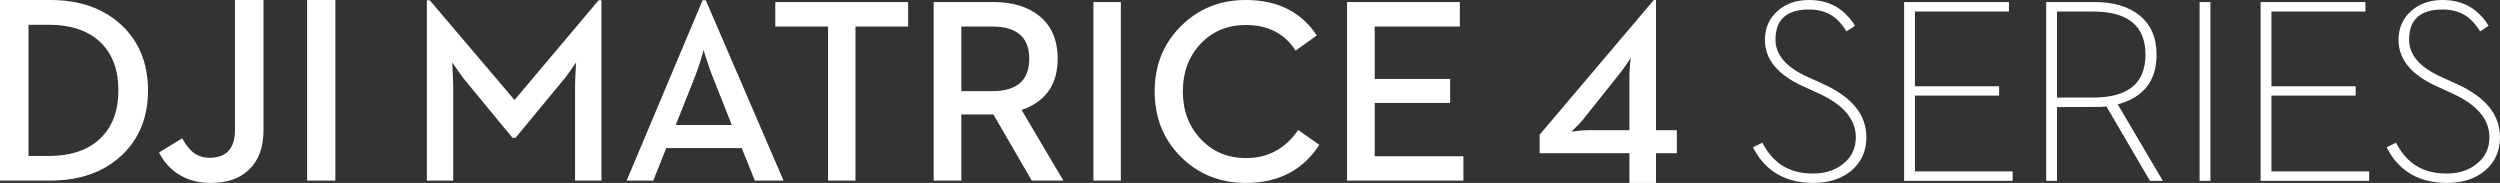
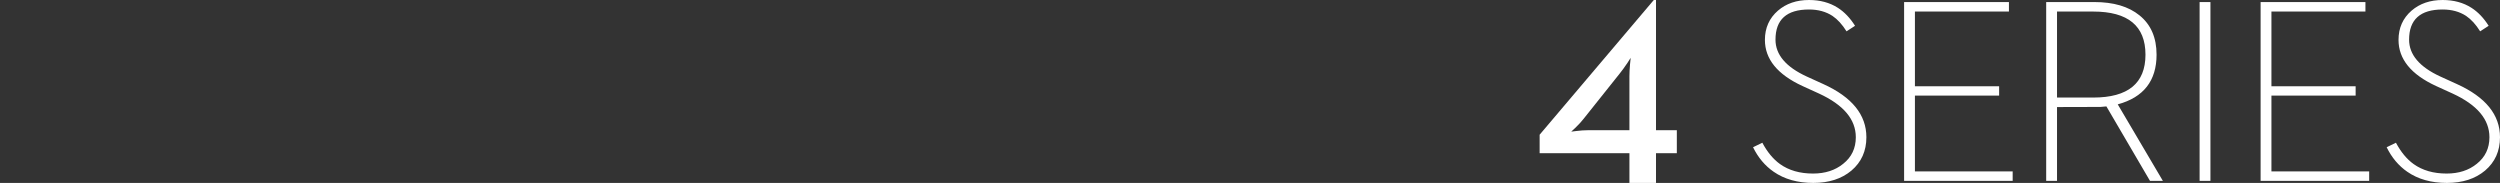
<svg xmlns="http://www.w3.org/2000/svg" xmlns:xlink="http://www.w3.org/1999/xlink" width="328px" height="24px" viewBox="0 0 328 24">
  <rect x="0" y="0" width="328" height="24" fill="#333333" stroke="none" />
  <title>enterprise/matrice-4-series/en/24</title>
  <defs>
    <path d="M15.267,0 L15.267,17.085 L18,17.085 L18,20.104 L15.267,20.104 L15.267,24 L11.781,24 L11.781,20.104 L0,20.104 L0,17.675 L14.979,0 L15.267,0 Z M11.941,7.589 C11.941,7.611 11.802,7.83 11.524,8.248 C11.169,8.776 10.827,9.248 10.494,9.663 L5.785,15.568 C5.517,15.916 5.164,16.303 4.725,16.731 C4.338,17.102 4.146,17.283 4.146,17.271 L4.821,17.188 C5.368,17.119 5.866,17.085 6.316,17.085 L11.78,17.085 L11.78,10.018 C11.78,9.58 11.807,9.045 11.86,8.417 C11.882,8.213 11.904,8.018 11.924,7.825 Z" id="path-1" />
    <path d="M7.342,0 C8.798,0 10.06,0.342 11.132,1.027 C11.988,1.578 12.739,2.364 13.382,3.385 L12.265,4.11 C11.701,3.211 11.086,2.537 10.421,2.088 C9.564,1.527 8.537,1.246 7.342,1.246 C4.409,1.246 2.944,2.566 2.944,5.205 C2.944,7.168 4.308,8.781 7.037,10.037 L9.221,11.031 C12.986,12.738 14.87,15.063 14.87,18.004 C14.87,19.811 14.216,21.271 12.908,22.382 C11.622,23.46 9.952,24 7.9,24 C5.847,24 4.116,23.511 2.706,22.535 C1.567,21.749 0.665,20.676 0,19.317 L1.218,18.727 C1.872,19.952 2.644,20.884 3.536,21.524 C4.698,22.354 6.141,22.77 7.867,22.77 C9.457,22.77 10.777,22.344 11.826,21.491 C12.931,20.614 13.483,19.452 13.483,18.004 C13.483,15.668 11.875,13.759 8.662,12.278 L6.48,11.283 C3.198,9.769 1.556,7.753 1.556,5.238 C1.556,3.666 2.126,2.386 3.265,1.398 C4.347,0.465 5.706,0 7.342,0 Z M90.472,0 C91.927,0 93.19,0.342 94.261,1.027 C95.118,1.578 95.869,2.364 96.512,3.385 L95.395,4.11 C94.831,3.211 94.216,2.537 93.551,2.088 C92.694,1.527 91.667,1.246 90.472,1.246 C87.539,1.246 86.073,2.566 86.073,5.205 C86.073,7.168 87.438,8.781 90.167,10.037 L92.35,11.031 C96.116,12.738 98,15.063 98,18.004 C98,19.811 97.346,21.271 96.038,22.382 C94.751,23.46 93.082,24 91.03,24 C88.977,24 87.246,23.511 85.836,22.535 C84.697,21.749 83.795,20.676 83.13,19.317 L84.348,18.727 C85.002,19.952 85.774,20.884 86.666,21.524 C87.827,22.354 89.271,22.77 90.997,22.77 C92.587,22.77 93.905,22.344 94.956,21.491 C96.061,20.614 96.613,19.452 96.613,18.004 C96.613,15.668 95.005,13.759 91.792,12.278 L89.609,11.283 C86.327,9.769 84.686,7.753 84.686,5.238 C84.686,3.666 85.256,2.386 86.394,1.398 C87.477,0.465 88.836,0 90.472,0 Z M33.572,0.269 L33.572,1.516 L21.238,1.516 L21.238,11.318 L32.285,11.318 L32.285,12.547 L21.238,12.547 L21.238,22.484 L34.062,22.484 L34.062,23.73 L19.818,23.73 L19.818,0.269 L33.572,0.269 Z M44.769,0.269 C47.296,0.269 49.276,0.853 50.708,2.021 C52.197,3.222 52.941,4.94 52.941,7.175 C52.941,10.599 51.243,12.771 47.848,13.692 L53.769,23.73 L52.079,23.73 L46.36,13.961 L45.582,14.029 L39.881,14.045 L39.881,23.73 L38.46,23.73 L38.46,0.269 Z M60.009,0.269 L60.009,23.73 L58.588,23.73 L58.588,0.269 L60.009,0.269 Z M80.345,0.269 L80.345,1.516 L68.012,1.516 L68.012,11.318 L79.059,11.318 L79.059,12.547 L68.012,12.547 L68.012,22.484 L80.836,22.484 L80.836,23.73 L66.592,23.73 L66.592,0.269 L80.345,0.269 Z M44.635,1.516 L39.881,1.516 L39.881,12.799 L44.635,12.799 C49.202,12.799 51.486,10.925 51.486,7.175 C51.486,3.402 49.202,1.516 44.635,1.516 Z" id="path-3" />
-     <path d="M74.171,11.958 L70.125,11.958 L70.125,3.481 L74.171,3.481 C77.415,3.481 79.037,4.894 79.037,7.719 C79.037,10.545 77.415,11.958 74.171,11.958 M107.449,0 C111.596,0 114.701,1.547 116.763,4.642 L113.988,6.643 C112.549,4.4 110.369,3.279 107.449,3.279 C105.052,3.279 103.074,4.104 101.513,5.751 C99.964,7.4 99.189,9.48 99.189,11.991 C99.189,14.492 99.964,16.567 101.513,18.214 C103.074,19.896 105.052,20.737 107.449,20.737 C108.998,20.737 110.353,20.401 111.512,19.728 C112.594,19.111 113.53,18.219 114.322,17.054 L117.098,19.004 C114.936,22.335 111.719,24 107.449,24 C104.094,24 101.273,22.877 98.988,20.636 C96.658,18.338 95.493,15.456 95.493,11.991 C95.493,8.538 96.658,5.667 98.988,3.38 C101.273,1.125 104.094,0 107.449,0 Z M63.144,0.268 L63.144,3.482 L56.238,3.482 L56.238,23.697 L52.643,23.697 L52.643,3.482 L45.719,3.482 L45.719,0.268 L63.144,0.268 Z M74.305,0.268 C76.835,0.268 78.842,0.869 80.324,2.068 C81.952,3.359 82.765,5.241 82.765,7.719 C82.765,11.095 81.188,13.331 78.033,14.431 L83.518,23.697 L79.371,23.697 L74.338,15.019 L70.125,15.019 L70.125,23.697 L66.496,23.697 L66.496,0.268 Z M36.6,0.034 L46.8,23.696 L43.038,23.696 L41.315,19.424 L31.415,19.424 L29.71,23.696 L26.216,23.696 L36.182,0.034 L36.6,0.034 Z M0.385,0.033 L11.504,13.118 L22.542,0.033 L22.909,0.033 L22.909,23.697 L19.447,23.697 L19.447,11.537 C19.447,11.01 19.47,10.298 19.514,9.401 L19.582,8.19 L18.862,9.233 C18.338,9.984 17.886,10.568 17.508,10.982 L11.638,18.079 L11.238,18.079 L5.384,10.982 C5.016,10.568 4.582,9.995 4.08,9.266 L3.328,8.19 L3.394,9.401 C3.439,10.298 3.462,11.01 3.462,11.537 L3.462,23.697 L0,23.697 L0,0.033 L0.385,0.033 Z M91.053,0.268 L91.053,23.697 L87.458,23.697 L87.458,0.268 L91.053,0.268 Z M135.531,0.268 L135.531,3.482 L124.362,3.482 L124.362,10.36 L134.261,10.36 L134.261,13.505 L124.362,13.505 L124.362,20.501 L136,20.501 L136,23.697 L120.732,23.697 L120.732,0.268 L135.531,0.268 Z M36.316,6.576 L35.947,7.821 C35.668,8.74 35.417,9.475 35.194,10.023 L32.654,16.398 L40.011,16.398 L37.485,10.023 C37.252,9.475 37.001,8.763 36.733,7.887 C36.477,7.148 36.337,6.711 36.316,6.576 Z" id="path-5" />
-     <path d="M34.572,0.001 L34.572,17.078 C34.572,19.357 33.92,21.097 32.622,22.299 C31.427,23.433 29.777,24 27.675,24 C26.007,24 24.57,23.608 23.365,22.827 C22.306,22.146 21.474,21.205 20.863,20.002 L23.898,18.149 C24.37,18.988 24.852,19.605 25.347,20.002 C25.955,20.468 26.675,20.7 27.503,20.7 C29.72,20.7 30.83,19.47 30.83,17.009 L30.83,0.001 L34.572,0.001 Z M6.604,0 C10.443,0 13.541,1.084 15.897,3.25 C18.241,5.427 19.416,8.296 19.416,11.855 C19.416,15.405 18.254,18.257 15.933,20.411 C13.574,22.599 10.466,23.693 6.604,23.693 L0,23.693 L0,0 Z M44,0.001 L44,23.692 L40.294,23.692 L40.294,0.001 L44,0.001 Z M6.363,3.25 L3.742,3.25 L3.742,20.461 L6.363,20.461 C9.374,20.461 11.679,19.657 13.277,18.047 C14.782,16.539 15.535,14.475 15.535,11.856 C15.535,9.226 14.782,7.156 13.277,5.648 C11.679,4.05 9.374,3.25 6.363,3.25 Z" id="path-7" />
  </defs>
  <g id="enterprise/matrice-4-series/en/24" stroke="none" stroke-width="1" fill="none" fill-rule="evenodd">
    <g id="🚫" transform="translate(202, 0)">
      <mask id="mask-2" fill="white">
        <use xlink:href="#path-1" />
      </mask>
      <use id="Color-颜色" fill="#FFFFFF" xlink:href="#path-1" />
    </g>
    <g id="🚫" transform="translate(230, 0)">
      <mask id="mask-4" fill="white">
        <use xlink:href="#path-3" />
      </mask>
      <use id="Color-颜色" fill="#FFFFFF" xlink:href="#path-3" />
    </g>
    <g id="🚫" transform="translate(56, 0)">
      <mask id="mask-6" fill="white">
        <use xlink:href="#path-5" />
      </mask>
      <use id="Color-颜色" fill="#FFFFFF" xlink:href="#path-5" />
    </g>
    <g id="*atom_single/en/dji/24">
      <mask id="mask-8" fill="white">
        <use xlink:href="#path-7" />
      </mask>
      <use id="Color-颜色" fill="#FFFFFF" xlink:href="#path-7" />
    </g>
  </g>
</svg>